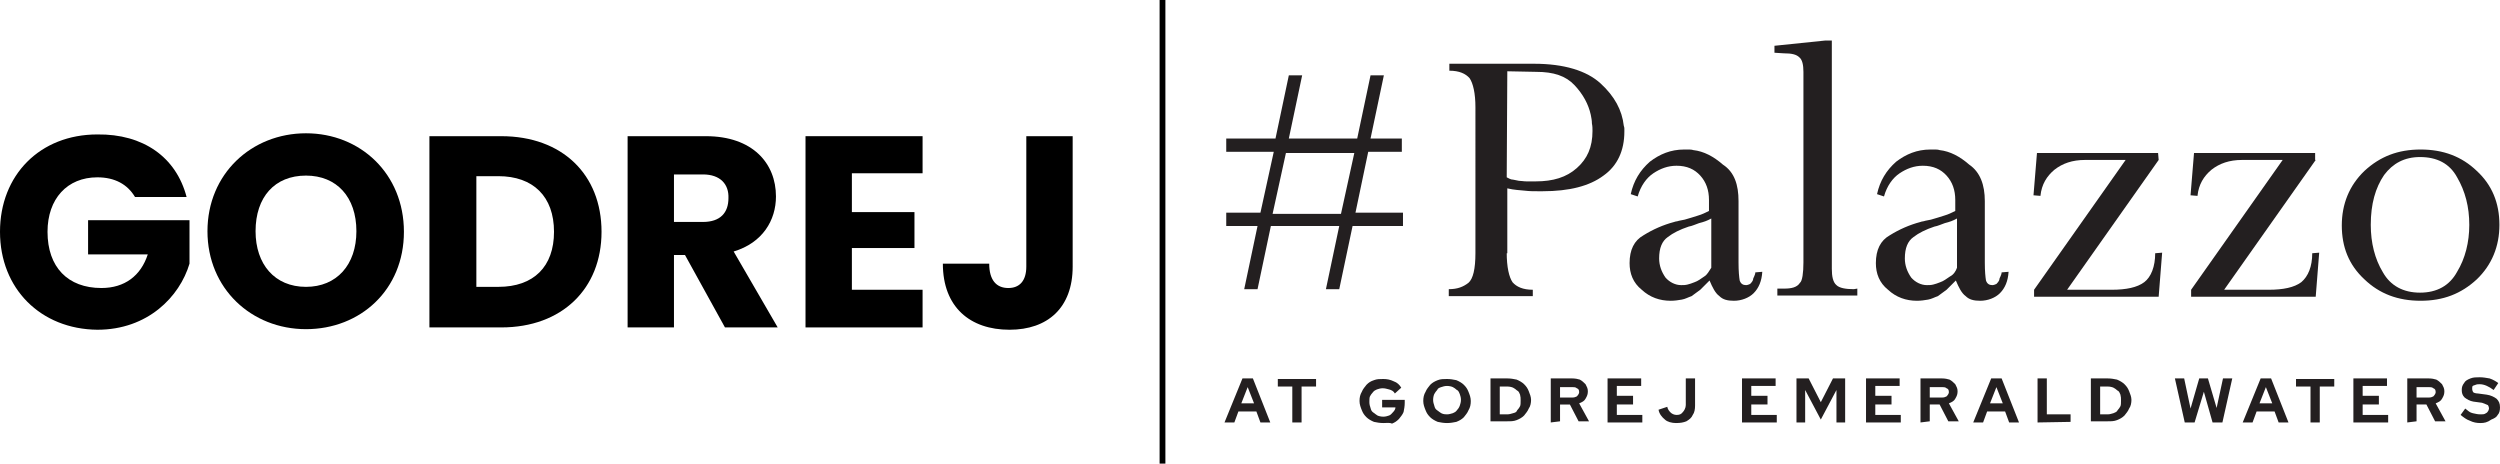
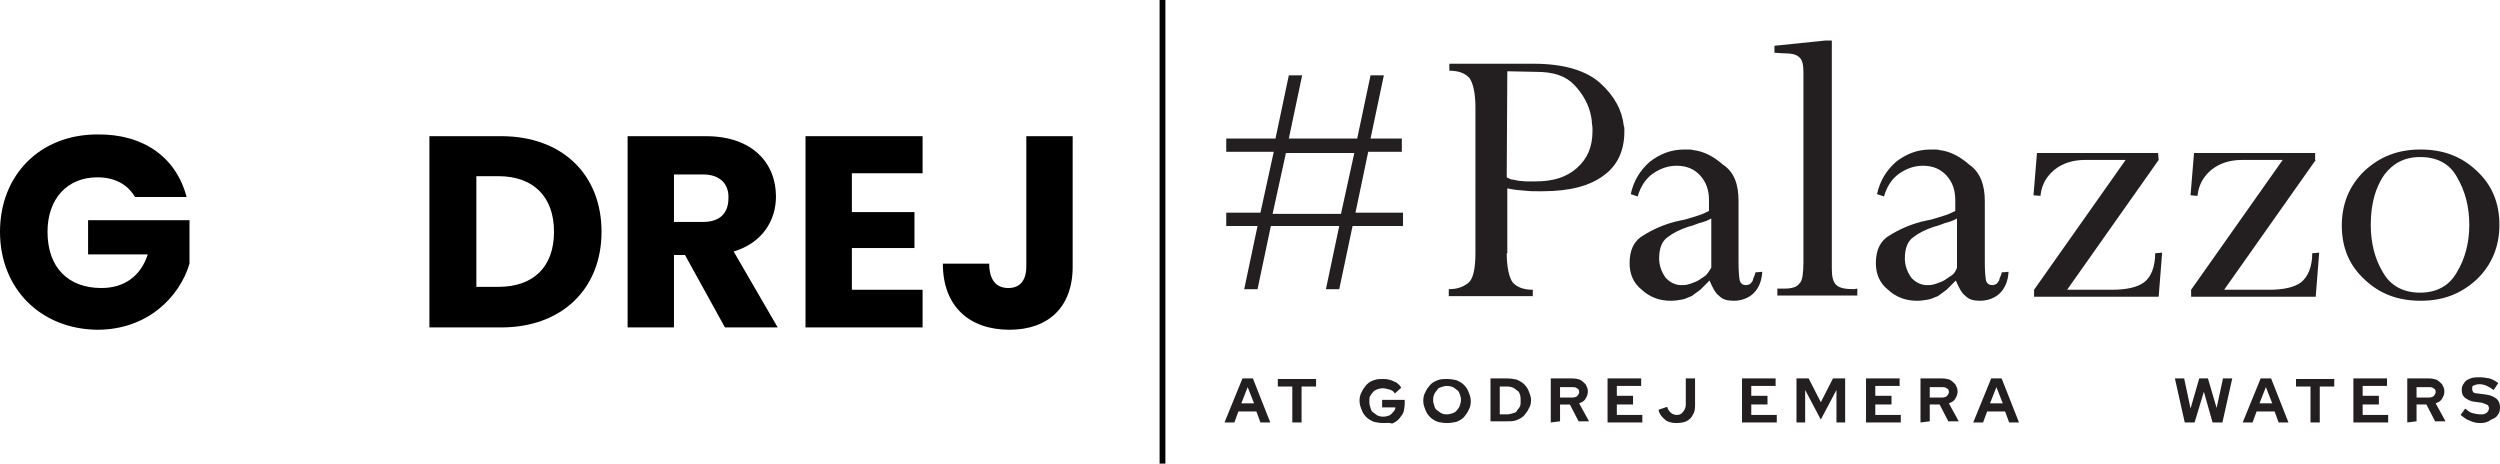
<svg xmlns="http://www.w3.org/2000/svg" version="1.1" id="Layer_1" x="0px" y="0px" viewBox="0 0 431.4 80" style="enable-background:new 0 0 431.4 80;" xml:space="preserve">
  <style type="text/css">
	.st0{fill:#231F20;}
	.st1{fill:none;stroke:#000000;stroke-miterlimit:10;}
</style>
  <g>
    <g>
      <g>
        <g>
          <path class="st0" d="M260,43.6c0,2.5,0.4,4.2,1,5.1c0.7,0.8,1.8,1.3,3.5,1.3v1.1H250v-1.2c1.5,0,2.5-0.4,3.4-1.1      c0.8-0.7,1.2-2.4,1.2-5.1V18.5c0-2.4-0.4-4.1-1-5c-0.7-0.8-1.8-1.3-3.5-1.3V11h14.6c5.2,0,9.1,1.2,11.5,3.4s3.7,4.6,4,7.3      c0,0.1,0.1,0.2,0.1,0.5c0,0.1,0,0.4,0,0.5c0,3.3-1.2,5.9-3.6,7.6c-2.4,1.8-5.9,2.7-10.5,2.7c-0.1,0-0.2,0-0.4,0      c-0.1,0-0.2,0-0.4,0c-0.7,0-1.5,0-2.3-0.1s-1.8-0.1-3-0.4v11.2H260V43.6z M260,30.6c0.4,0.2,0.7,0.4,1.1,0.4      c0.4,0.1,0.6,0.1,1,0.2c0.4,0,0.8,0.1,1.3,0.1s1,0,1.6,0c3,0,5.3-0.7,7.1-2.3c1.8-1.6,2.7-3.6,2.7-6.4c0-0.4,0-0.8-0.1-1.3      c0-0.5-0.1-1-0.2-1.5c-0.4-1.8-1.3-3.5-2.8-5.1s-3.6-2.3-6.6-2.3l-5-0.1L260,30.6L260,30.6z" />
          <path class="st0" d="M300,34.7v10.6c0,1.5,0.1,2.5,0.2,3.1c0.2,0.6,0.6,0.8,1.1,0.8c0.2,0,0.5-0.1,0.7-0.2      c0.1-0.1,0.4-0.4,0.5-0.7c0-0.2,0.1-0.4,0.2-0.6c0.1-0.2,0.2-0.5,0.2-0.7l1.2-0.1c-0.1,1.6-0.6,2.8-1.5,3.7      c-0.8,0.8-2.1,1.3-3.4,1.3c-1.1,0-1.9-0.2-2.5-0.8c-0.7-0.5-1.2-1.5-1.7-2.7c-0.6,0.6-1.1,1.1-1.6,1.6c-0.5,0.4-1,0.7-1.5,1.1      c-0.6,0.2-1.1,0.5-1.7,0.6s-1.2,0.2-1.9,0.2c-1.9,0-3.6-0.6-5-1.9c-1.5-1.2-2.1-2.8-2.1-4.6c0-2.3,0.8-3.9,2.4-4.8      c1.6-1,3.4-1.8,5.3-2.3c0.2-0.1,0.6-0.1,0.8-0.2c0.4-0.1,0.6-0.1,1-0.2c0.8-0.2,1.6-0.5,2.3-0.7c0.7-0.2,1.3-0.5,1.9-0.8v-1.9      c0-1.7-0.5-3.1-1.5-4.2s-2.3-1.7-4.1-1.7c-1.5,0-2.8,0.5-4,1.3s-2.2,2.2-2.7,4l-1.2-0.4c0.5-2.3,1.6-4.1,3.3-5.6      c1.7-1.3,3.6-2.1,5.9-2.1c0.2,0,0.6,0,0.8,0s0.5,0,0.8,0.1c1.8,0.2,3.5,1.1,5.1,2.5C299.3,29.7,300,31.9,300,34.7L300,34.7z       M295.3,46.2v-8.5c-0.7,0.4-1.3,0.6-2.1,0.8c-0.6,0.2-1.2,0.5-1.8,0.6c-1.5,0.5-2.7,1.1-3.6,1.8c-1,0.7-1.5,1.9-1.5,3.7      c0,1.2,0.4,2.3,1.1,3.3c0.7,0.8,1.7,1.3,2.7,1.3c0.4,0,0.7,0,1.1-0.1s0.7-0.2,1.2-0.4c0.6-0.2,1.1-0.6,1.7-1      C294.6,47.4,294.9,46.8,295.3,46.2L295.3,46.2z" />
          <path class="st0" d="M311.2,45.3V12.4c0-1.2-0.2-2.1-0.7-2.5c-0.5-0.5-1.3-0.7-2.7-0.7l-1.6-0.1V7.9l8.7-0.9h1.2v39.4      c0,1.3,0.2,2.3,0.8,2.8c0.5,0.5,1.6,0.7,3,0.7l0.6-0.1V51h-13.8v-1.2h1.2c1.2,0,2.2-0.2,2.7-1C311,48.5,311.2,47.1,311.2,45.3      L311.2,45.3z" />
          <path class="st0" d="M342.5,34.7v10.6c0,1.5,0.1,2.5,0.2,3.1c0.2,0.6,0.6,0.8,1.1,0.8c0.2,0,0.5-0.1,0.7-0.2      c0.1-0.1,0.4-0.4,0.5-0.7c0-0.2,0.1-0.4,0.2-0.6c0.1-0.2,0.2-0.5,0.2-0.7l1.2-0.1c-0.1,1.6-0.6,2.8-1.5,3.7      c-0.8,0.8-2.1,1.3-3.4,1.3c-1.1,0-1.9-0.2-2.5-0.8c-0.7-0.5-1.2-1.5-1.7-2.7c-0.6,0.6-1.1,1.1-1.6,1.6c-0.5,0.4-1,0.7-1.5,1.1      c-0.6,0.2-1.1,0.5-1.7,0.6s-1.2,0.2-1.9,0.2c-1.9,0-3.6-0.6-5-1.9c-1.5-1.2-2.1-2.8-2.1-4.6c0-2.3,0.8-3.9,2.4-4.8      c1.6-1,3.4-1.8,5.3-2.3c0.2-0.1,0.6-0.1,0.8-0.2c0.4-0.1,0.6-0.1,1-0.2c0.8-0.2,1.6-0.5,2.3-0.7c0.7-0.2,1.3-0.5,1.9-0.8v-1.9      c0-1.7-0.5-3.1-1.5-4.2s-2.3-1.7-4.1-1.7c-1.5,0-2.8,0.5-4,1.3s-2.2,2.2-2.7,4l-1.2-0.4c0.5-2.3,1.6-4.1,3.3-5.6      c1.7-1.3,3.6-2.1,5.9-2.1c0.2,0,0.6,0,0.8,0c0.2,0,0.5,0,0.8,0.1c1.8,0.2,3.5,1.1,5.1,2.5C341.7,29.7,342.5,31.9,342.5,34.7      L342.5,34.7z M337.7,46.2v-8.5c-0.7,0.4-1.3,0.6-2.1,0.8c-0.6,0.2-1.2,0.5-1.8,0.6c-1.5,0.5-2.7,1.1-3.6,1.8      c-1,0.7-1.5,1.9-1.5,3.7c0,1.2,0.4,2.3,1.1,3.3c0.7,0.8,1.7,1.3,2.7,1.3c0.4,0,0.7,0,1.1-0.1s0.7-0.2,1.2-0.4      c0.6-0.2,1.1-0.6,1.7-1C337.1,47.4,337.5,46.8,337.7,46.2L337.7,46.2z" />
          <path class="st0" d="M372.5,27.6L356.7,50h7.7c2.5,0,4.4-0.4,5.6-1.3s1.9-2.7,1.9-5l1.2-0.1l-0.6,7.6H351V50l15.8-22.4h-7      c-2.2,0-3.9,0.6-5.3,1.7c-1.3,1.1-2.2,2.5-2.4,4.5l-1.2-0.1l0.6-7.3h20.9L372.5,27.6C372.4,27.6,372.5,27.6,372.5,27.6z" />
          <path class="st0" d="M399.6,27.6L383.8,50h7.7c2.5,0,4.4-0.4,5.6-1.3c1.2-1,1.9-2.7,1.9-5l1.2-0.1l-0.6,7.6h-21.5V50l15.8-22.4      h-7c-2.2,0-3.9,0.6-5.3,1.7c-1.3,1.1-2.2,2.5-2.4,4.5l-1.2-0.1l0.6-7.3h20.9v1.2C399.5,27.6,399.6,27.6,399.6,27.6z" />
          <path class="st0" d="M431.3,38.8c0,3.7-1.3,6.9-3.9,9.4c-2.7,2.5-5.8,3.7-9.7,3.7c-3.9,0-7.1-1.2-9.7-3.7      c-2.7-2.5-3.9-5.6-3.9-9.3s1.3-6.9,3.9-9.4c2.7-2.5,5.8-3.7,9.7-3.7c3.9,0,7.1,1.2,9.7,3.7C430,31.9,431.3,35,431.3,38.8      L431.3,38.8z M426.1,38.8c0-3.1-0.7-5.8-2.1-8.2c-1.3-2.4-3.5-3.5-6.4-3.5c-2.7,0-4.7,1.1-6.2,3.1c-1.5,2.2-2.3,5-2.3,8.6      c0,3.1,0.7,5.9,2.1,8.2c1.3,2.3,3.5,3.5,6.4,3.5s5.1-1.2,6.4-3.6C425.4,44.6,426.1,41.8,426.1,38.8L426.1,38.8z" />
        </g>
      </g>
      <g>
        <g>
          <path class="st0" d="M211.3,72.9l3.1-7.6h1.8l3,7.6h-1.7l-0.7-1.9h-3.1l-0.7,1.9H211.3z M214.2,69.6h2.2l-1.1-2.8L214.2,69.6z" />
          <path class="st0" d="M223,72.9v-6.2h-2.5v-1.3h6.6v1.3h-2.5v6.2H223z" />
          <path class="st0" d="M238.7,73c-0.6,0-1.1-0.1-1.6-0.2c-0.5-0.2-1-0.5-1.3-0.8c-0.4-0.4-0.6-0.7-0.8-1.2s-0.4-1-0.4-1.6      s0.1-1.1,0.4-1.6c0.2-0.5,0.5-0.8,0.8-1.2c0.4-0.4,0.7-0.6,1.3-0.8c0.5-0.2,1-0.2,1.6-0.2s1.2,0.1,1.8,0.4      c0.6,0.2,1,0.6,1.3,1.1l-1.1,1c-0.2-0.4-0.6-0.6-1-0.7S239,67,238.6,67s-0.7,0.1-1,0.2c-0.2,0.1-0.5,0.2-0.7,0.5      c-0.2,0.2-0.4,0.5-0.5,0.7s-0.1,0.6-0.1,1s0.1,0.7,0.2,1c0.1,0.4,0.2,0.6,0.5,0.8s0.5,0.4,0.7,0.5s0.6,0.2,1,0.2s0.7-0.1,1-0.2      s0.5-0.4,0.7-0.6s0.4-0.5,0.4-0.8h-2.3V69h3.9v0.5c0,0.6-0.1,1.1-0.2,1.6c-0.2,0.5-0.5,0.8-0.8,1.2c-0.4,0.4-0.7,0.6-1.2,0.8      C239.8,72.9,239.3,73,238.7,73z" />
          <path class="st0" d="M249.7,73c-0.6,0-1.1-0.1-1.6-0.2c-0.5-0.2-1-0.5-1.3-0.8c-0.4-0.4-0.6-0.7-0.8-1.2s-0.4-1-0.4-1.6      s0.1-1.1,0.4-1.6c0.2-0.5,0.5-0.8,0.8-1.2c0.4-0.4,0.8-0.6,1.3-0.8c0.5-0.2,1-0.2,1.6-0.2s1.1,0.1,1.6,0.2      c0.5,0.2,1,0.5,1.3,0.8c0.4,0.4,0.6,0.7,0.8,1.2s0.4,1,0.4,1.6s-0.1,1.1-0.4,1.6c-0.2,0.5-0.5,0.8-0.8,1.2      c-0.4,0.4-0.8,0.6-1.3,0.8C250.8,72.9,250.3,73,249.7,73z M249.7,71.5c0.4,0,0.6-0.1,1-0.2c0.2-0.1,0.5-0.2,0.7-0.5      c0.2-0.2,0.4-0.5,0.5-0.8s0.2-0.6,0.2-1s-0.1-0.7-0.2-1c-0.1-0.2-0.2-0.6-0.5-0.7c-0.2-0.2-0.5-0.4-0.7-0.5s-0.6-0.2-1-0.2      s-0.7,0.1-1,0.2s-0.6,0.2-0.7,0.5c-0.2,0.2-0.4,0.5-0.5,0.7s-0.2,0.6-0.2,1s0.1,0.7,0.2,1c0.1,0.4,0.2,0.6,0.5,0.8      s0.5,0.4,0.7,0.5C249.1,71.5,249.4,71.5,249.7,71.5z" />
          <path class="st0" d="M257.2,72.9v-7.6h2.9c0.6,0,1.1,0.1,1.6,0.2c0.5,0.2,1,0.5,1.3,0.8c0.4,0.4,0.6,0.7,0.8,1.2      c0.2,0.5,0.4,1,0.4,1.5s-0.1,1.1-0.4,1.5c-0.2,0.5-0.5,0.8-0.8,1.2c-0.4,0.4-0.8,0.6-1.3,0.8c-0.5,0.2-1,0.2-1.6,0.2h-2.9V72.9z       M258.8,71.5h1.3c0.4,0,0.6-0.1,1-0.2s0.6-0.2,0.7-0.5c0.2-0.2,0.4-0.5,0.5-0.7s0.1-0.6,0.1-1s0-0.6-0.1-1      c-0.1-0.2-0.2-0.6-0.5-0.7c-0.2-0.2-0.5-0.4-0.7-0.5s-0.6-0.2-1-0.2h-1.3V71.5z" />
          <path class="st0" d="M267.6,72.9v-7.6h3.7c0.5,0,1,0.1,1.3,0.2c0.4,0.2,0.7,0.5,1,0.8c0.2,0.4,0.4,0.7,0.4,1.2s-0.1,0.8-0.4,1.3      c-0.2,0.4-0.6,0.6-1.1,0.8l1.7,3.1h-1.8l-1.5-2.9h-1.7v2.9L267.6,72.9L267.6,72.9z M269.2,68.6h2.1c0.4,0,0.6-0.1,0.8-0.2      c0.2-0.2,0.4-0.5,0.4-0.7c0-0.4-0.1-0.6-0.4-0.7c-0.2-0.2-0.5-0.2-0.8-0.2h-2.1V68.6z" />
          <path class="st0" d="M277.4,72.9v-7.6h5.8v1.3H279v1.7h2.8v1.5H279v1.8h4.4v1.3C283.4,72.9,277.4,72.9,277.4,72.9z" />
          <path class="st0" d="M289.2,73c-0.7,0-1.5-0.2-1.9-0.6c-0.5-0.4-1-1-1.1-1.7l1.5-0.5c0.1,0.5,0.4,0.8,0.6,1s0.6,0.4,1,0.4      c0.5,0,0.8-0.1,1.1-0.5c0.2-0.2,0.5-0.7,0.5-1.2v-4.6h1.6V70c0,0.6-0.1,1.2-0.4,1.6c-0.2,0.5-0.6,0.8-1.1,1.1      C290.5,72.9,290,73,289.2,73z" />
          <path class="st0" d="M300.6,72.9v-7.6h5.8v1.3h-4.2v1.7h2.8v1.5h-2.8v1.8h4.4v1.3C306.6,72.9,300.6,72.9,300.6,72.9z" />
          <path class="st0" d="M310,72.9v-7.6h2.1l2.1,4.1l2.1-4.1h2.1v7.6h-1.5v-5.6l-2.7,5.1l-2.7-5.1v5.6H310z" />
          <path class="st0" d="M322,72.9v-7.6h5.8v1.3h-4.2v1.7h2.8v1.5h-2.8v1.8h4.4v1.3C328,72.9,322,72.9,322,72.9z" />
          <path class="st0" d="M331.4,72.9v-7.6h3.7c0.5,0,1,0.1,1.3,0.2c0.4,0.2,0.7,0.5,1,0.8c0.2,0.4,0.4,0.7,0.4,1.2s-0.1,0.8-0.4,1.3      c-0.2,0.4-0.6,0.6-1.1,0.8l1.7,3.1h-1.8l-1.5-2.9H333v2.9L331.4,72.9L331.4,72.9z M333,68.6h2.1c0.4,0,0.6-0.1,0.8-0.2      c0.2-0.2,0.4-0.5,0.4-0.7c0-0.4-0.1-0.6-0.4-0.7c-0.2-0.2-0.5-0.2-0.8-0.2H333V68.6z" />
-           <path class="st0" d="M340.5,72.9l3.1-7.6h1.8l3,7.6h-1.7L346,71h-3.1l-0.7,1.9H340.5z M343.4,69.6h2.2l-1.1-2.8L343.4,69.6z" />
-           <path class="st0" d="M351.6,72.9v-7.6h1.6v6.2h4.1v1.3L351.6,72.9L351.6,72.9z" />
-           <path class="st0" d="M360.8,72.9v-7.6h2.9c0.6,0,1.1,0.1,1.6,0.2c0.5,0.2,1,0.5,1.3,0.8c0.4,0.4,0.6,0.7,0.8,1.2      c0.2,0.5,0.4,1,0.4,1.5s-0.1,1.1-0.4,1.5c-0.2,0.5-0.5,0.8-0.8,1.2c-0.4,0.4-0.8,0.6-1.3,0.8c-0.5,0.2-1,0.2-1.6,0.2h-2.9V72.9z       M362.4,71.5h1.3c0.4,0,0.6-0.1,1-0.2c0.2-0.1,0.6-0.2,0.7-0.5c0.2-0.2,0.4-0.5,0.5-0.7s0.1-0.6,0.1-1s0-0.6-0.1-1      c-0.1-0.2-0.2-0.6-0.5-0.7c-0.2-0.2-0.5-0.4-0.7-0.5s-0.6-0.2-1-0.2h-1.3V71.5z" />
+           <path class="st0" d="M340.5,72.9l3.1-7.6h1.8l3,7.6h-1.7L346,71h-3.1l-0.7,1.9H340.5M343.4,69.6h2.2l-1.1-2.8L343.4,69.6z" />
          <path class="st0" d="M377,72.9l-1.7-7.6h1.6l1.1,5.2l1.5-5.2h1.5l1.5,5.1l1.1-5.1h1.6l-1.7,7.6h-1.7l-1.5-5.3l-1.6,5.3H377z" />
          <path class="st0" d="M387,72.9l3.1-7.6h1.8l3,7.6h-1.7l-0.7-1.9h-3.1l-0.7,1.9H387z M389.9,69.6h2.2l-1.1-2.8L389.9,69.6z" />
          <path class="st0" d="M398.7,72.9v-6.2h-2.5v-1.3h6.6v1.3h-2.5v6.2H398.7z" />
          <path class="st0" d="M406.1,72.9v-7.6h5.8v1.3h-4.2v1.7h2.8v1.5h-2.8v1.8h4.4v1.3C412.1,72.9,406.1,72.9,406.1,72.9z" />
          <path class="st0" d="M415.4,72.9v-7.6h3.7c0.5,0,1,0.1,1.3,0.2c0.4,0.2,0.7,0.5,1,0.8c0.2,0.4,0.4,0.7,0.4,1.2s-0.1,0.8-0.4,1.3      c-0.2,0.4-0.6,0.6-1.1,0.8l1.7,3.1h-1.8l-1.5-2.9H417v2.9L415.4,72.9L415.4,72.9z M417,68.6h2.1c0.4,0,0.6-0.1,0.8-0.2      c0.2-0.2,0.4-0.5,0.4-0.7c0-0.4-0.1-0.6-0.4-0.7c-0.2-0.2-0.5-0.2-0.8-0.2H417V68.6z" />
          <path class="st0" d="M428,73c-0.6,0-1.2-0.1-1.8-0.4c-0.6-0.2-1.1-0.6-1.6-1l0.8-1.1c0.5,0.4,0.8,0.7,1.3,0.8      c0.5,0.1,0.8,0.2,1.3,0.2c0.4,0,0.6,0,0.8-0.1c0.2-0.1,0.4-0.2,0.5-0.4c0.1-0.1,0.2-0.4,0.2-0.5c0-0.2-0.1-0.5-0.2-0.6      c-0.2-0.1-0.5-0.2-1-0.4l-1.5-0.2c-0.6-0.1-1.1-0.4-1.5-0.7c-0.4-0.4-0.5-0.8-0.5-1.3s0.1-0.8,0.4-1.2c0.2-0.4,0.6-0.6,1.1-0.8      c0.5-0.2,1-0.2,1.6-0.2s1.1,0.1,1.7,0.2c0.6,0.2,1.1,0.5,1.5,0.8l-0.8,1.2c-0.8-0.6-1.6-1-2.4-1c-0.2,0-0.5,0-0.7,0.1      s-0.4,0.1-0.5,0.2s-0.1,0.2-0.1,0.5c0,0.2,0.1,0.5,0.2,0.6s0.5,0.2,0.8,0.2l1.5,0.2c0.7,0.1,1.3,0.4,1.7,0.7      c0.4,0.4,0.6,0.8,0.6,1.5c0,0.5-0.1,1-0.4,1.3c-0.2,0.4-0.6,0.6-1.1,0.8C429.2,72.9,428.7,73,428,73z" />
        </g>
      </g>
    </g>
    <g>
      <path class="st0" d="M220.1,23.9l2.3-10.9h2.3l-2.3,10.9h11.8l2.3-10.9h2.3l-2.3,10.9h5.4v2.3h-5.8l-2.2,10.5h8.2V39h-8.7    l-2.3,10.9h-2.3l2.3-10.9h-11.8L217,49.9h-2.3L217,39h-5.4v-2.3h5.9l2.3-10.5h-8.2v-2.3C211.6,23.9,220.1,23.9,220.1,23.9z     M219.6,36.9h11.8l2.3-10.5h-11.8L219.6,36.9z" />
    </g>
  </g>
  <line class="st1" x1="200.6" y1="0" x2="200.6" y2="80" />
  <g>
    <g>
      <path d="M32.2,34h-8.9c-1.3-2.2-3.5-3.4-6.5-3.4c-5.2,0-8.6,3.7-8.6,9.4c0,6.1,3.5,9.7,9.3,9.7c4,0,6.8-2.1,8-5.8H15.2V38h17.5    v7.5c-1.7,5.7-7.2,11.4-15.9,11.4C7,56.8,0,49.8,0,40s6.9-16.8,16.8-16.8C24.7,23.1,30.4,27.1,32.2,34z" />
-       <path d="M52.8,56.8c-9.4,0-17-7-17-16.9S43.4,23,52.8,23S69.7,30,69.7,40S62.2,56.8,52.8,56.8z M52.8,49.5c5.3,0,8.7-3.8,8.7-9.6    c0-5.9-3.4-9.6-8.7-9.6c-5.4,0-8.7,3.7-8.7,9.6C44.1,45.6,47.4,49.5,52.8,49.5z" />
      <path d="M103.8,40c0,9.8-6.8,16.5-17.3,16.5H74.1v-33h12.4C97,23.5,103.8,30.1,103.8,40z M86,49.5c6.1,0,9.6-3.5,9.6-9.5    c0-6.1-3.6-9.6-9.6-9.6h-3.8v19.1H86z" />
      <path d="M121.8,23.5c8.1,0,12.1,4.7,12.1,10.4c0,4.1-2.3,8-7.3,9.5l7.6,13.1h-9.1L118.2,44h-1.9v12.5h-8v-33H121.8z M121.3,30.1    h-5v8.2h5c3,0,4.4-1.6,4.4-4.1C125.8,31.8,124.3,30.1,121.3,30.1z" />
      <path d="M159.2,29.9H147v6.7h10.8v6.2H147V50h12.2v6.5H139v-33h20.2V29.9z" />
      <path d="M177.1,23.5h8V46c0,7.1-4.3,10.9-10.9,10.9c-6.8,0-11.5-3.9-11.5-11.4h8c0,2.8,1.2,4.2,3.3,4.2c1.9,0,3.1-1.2,3.1-3.7    L177.1,23.5L177.1,23.5z" />
    </g>
  </g>
</svg>